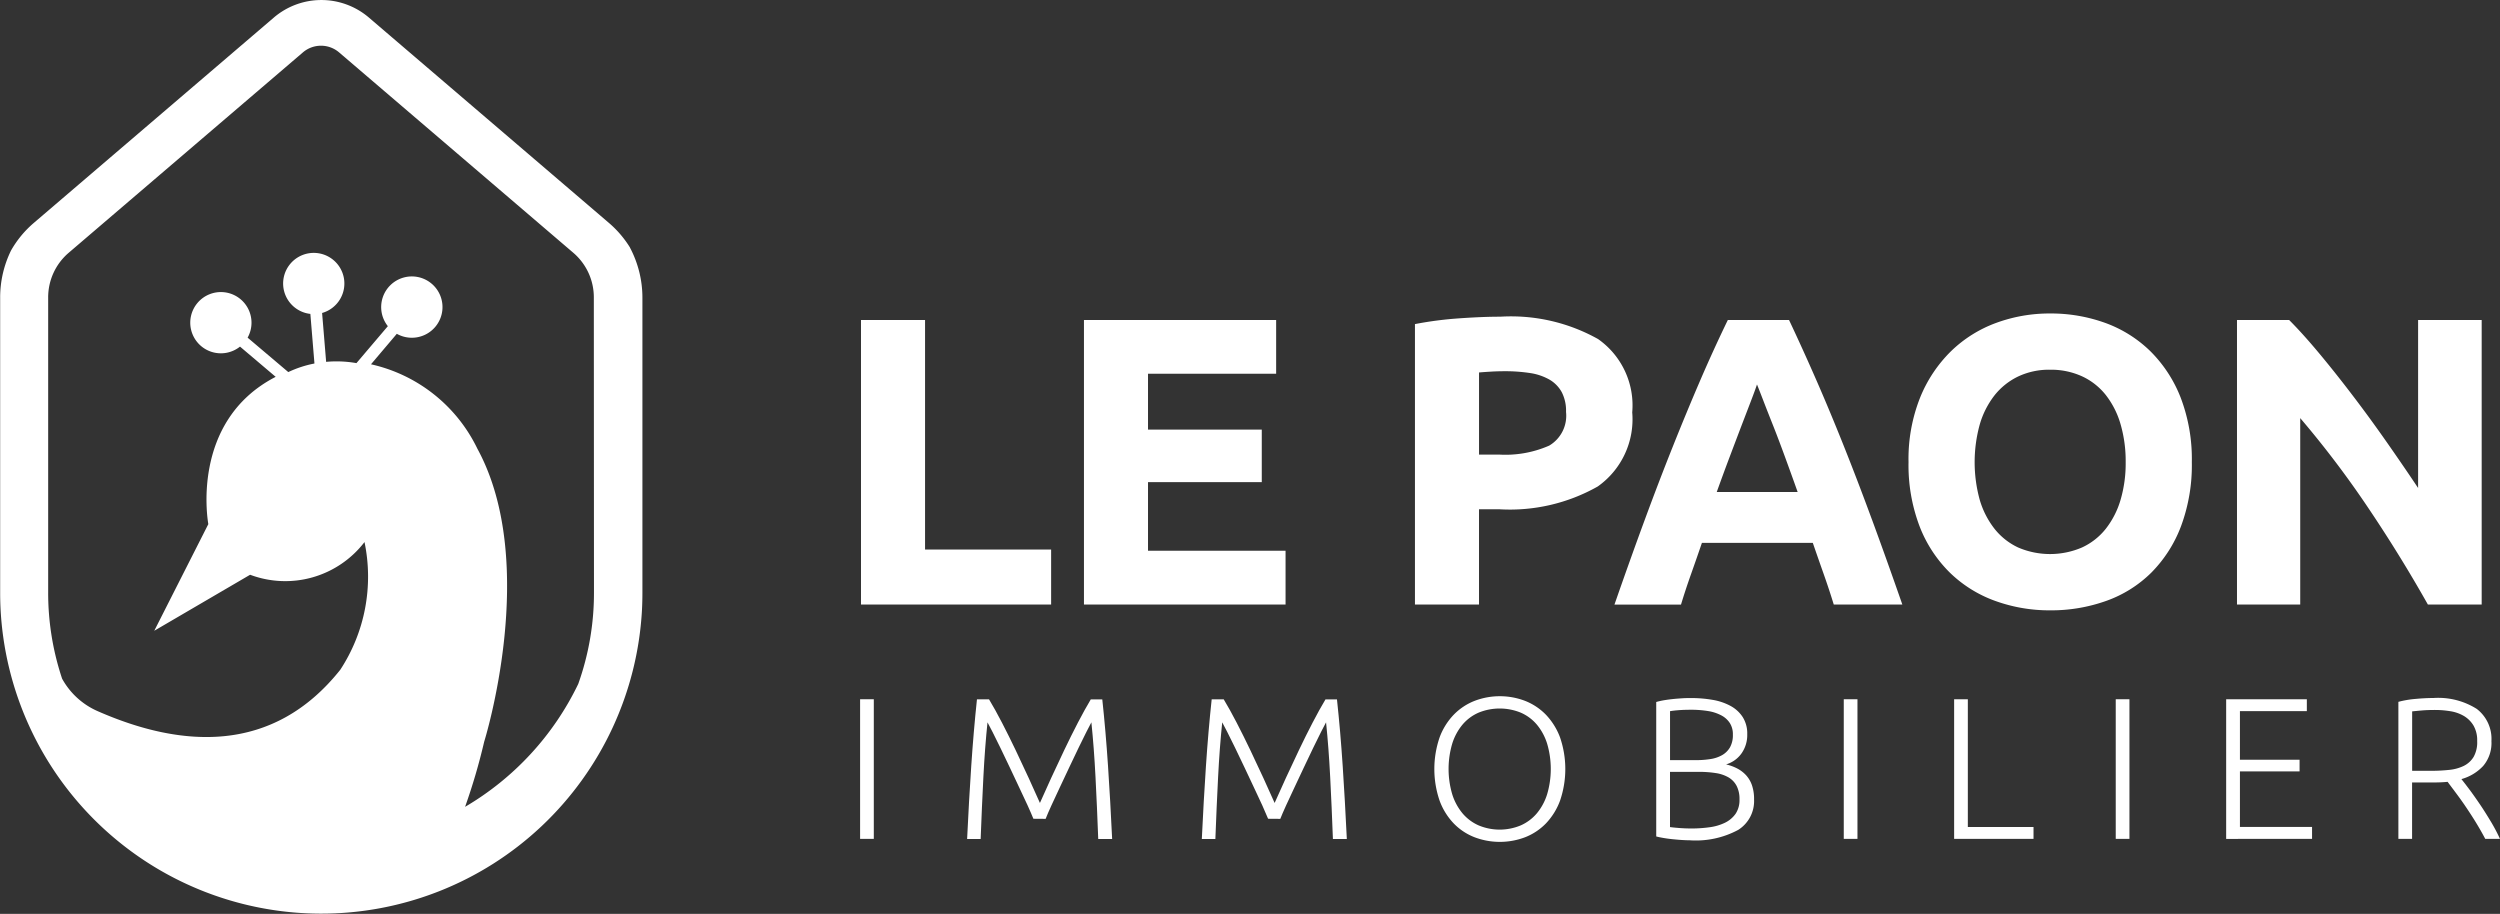
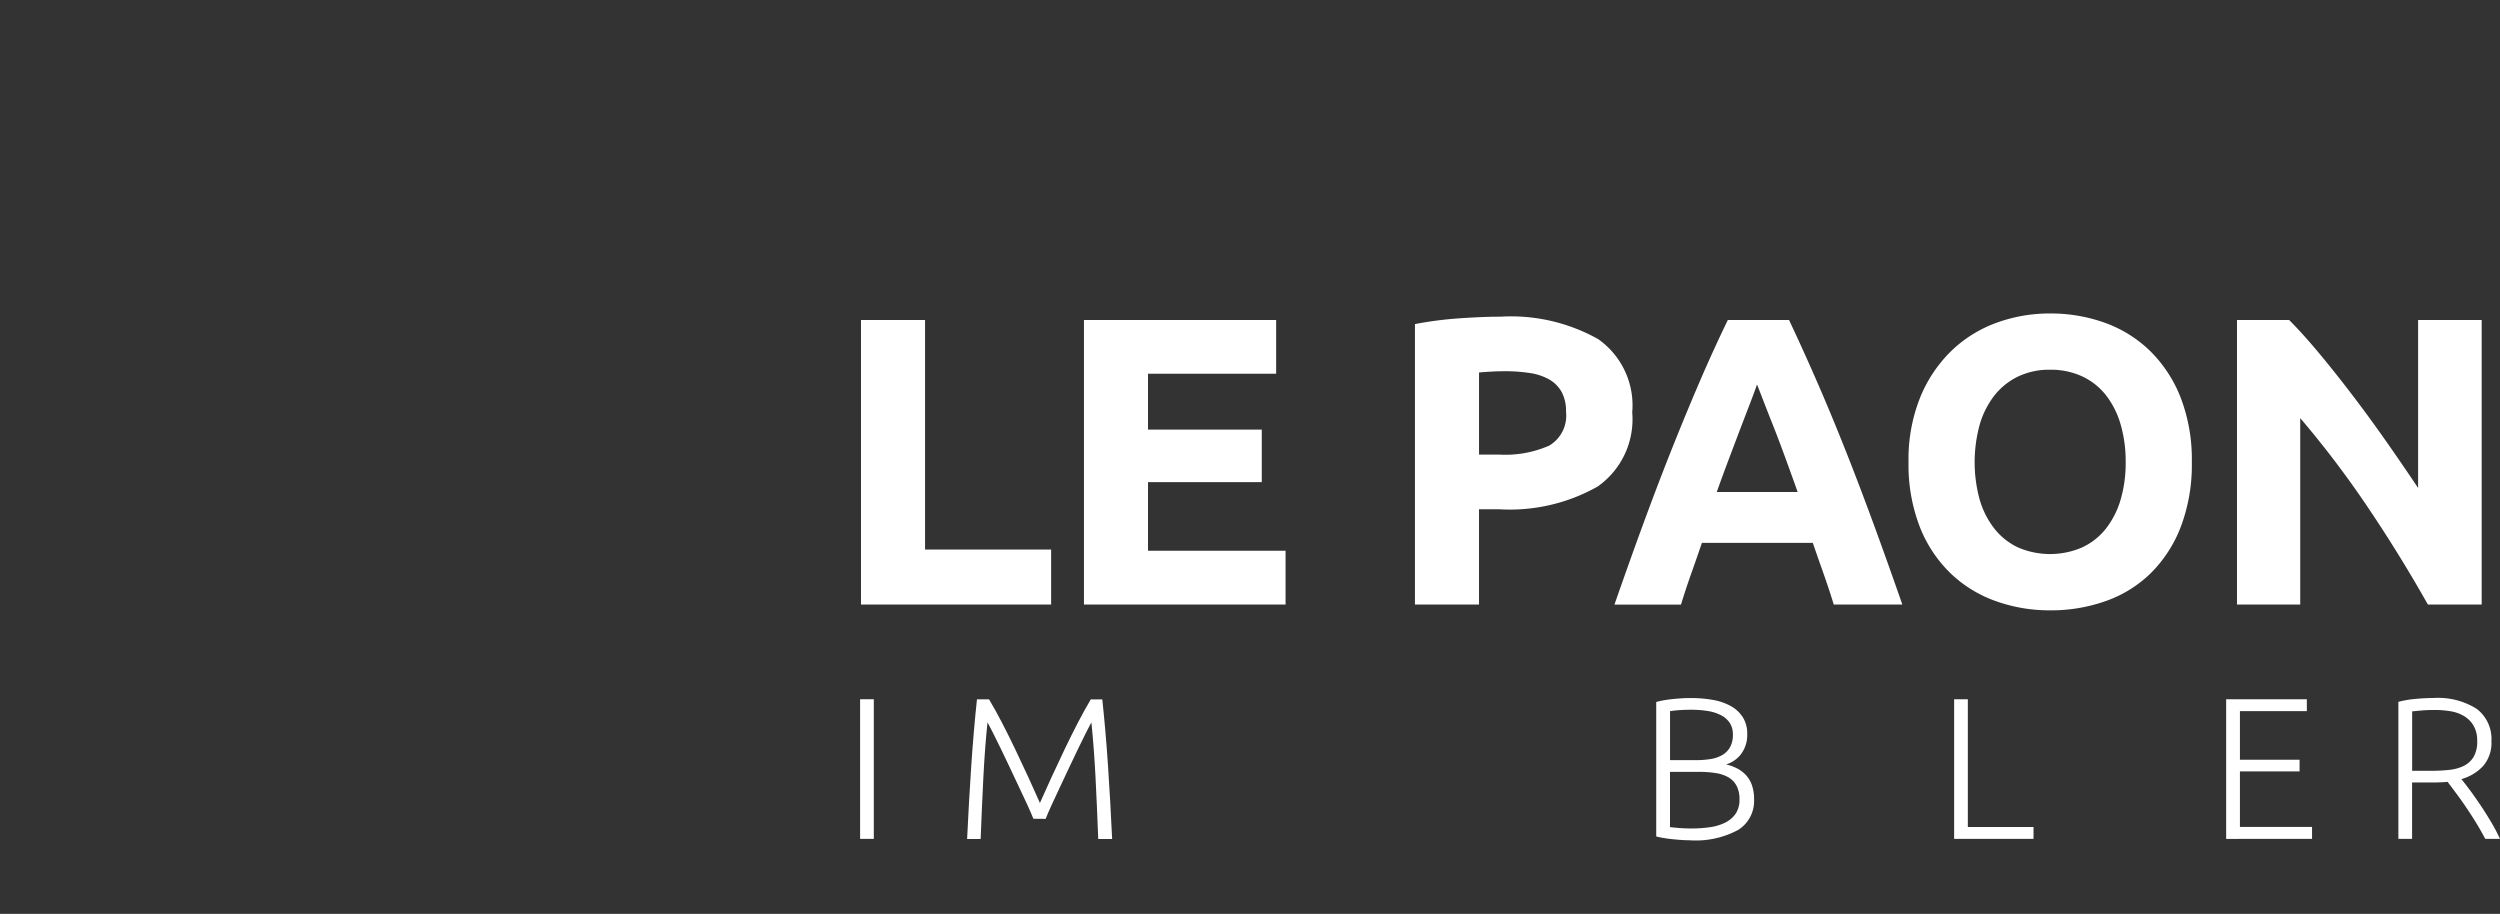
<svg xmlns="http://www.w3.org/2000/svg" width="139.443" height="50.973" viewBox="0 0 139.443 50.973">
  <rect x="0" y="0" width="139.443" height="50.973" fill="#333333" stroke="none" />
  <g id="Groupe_555" data-name="Groupe 555" transform="translate(-1529.54 -2784)">
    <g id="IMMOBILIER" transform="translate(1577.514 2822.834)">
      <g id="Groupe_60" data-name="Groupe 60" transform="translate(0)">
        <path id="Tracé_8" data-name="Tracé 8" d="M1885.648,3073.51h.764v7.788h-.764Z" transform="translate(-1885.648 -3073.342)" fill="#fff" />
        <path id="Tracé_9" data-name="Tracé 9" d="M1933.649,3080.176q-.112-.281-.321-.742t-.468-1q-.259-.545-.529-1.124t-.519-1.084q-.248-.505-.44-.888t-.282-.539q-.146,1.406-.23,3.052t-.152,3.456h-.755q.1-2.124.23-4.069t.319-3.722h.674q.338.561.721,1.3t.76,1.528q.377.793.732,1.563t.625,1.388q.271-.618.625-1.388t.732-1.562q.377-.792.76-1.528t.72-1.3h.641q.191,1.776.32,3.72t.23,4.069h-.776q-.067-1.809-.152-3.456t-.23-3.052q-.09.157-.28.539t-.438.888q-.247.506-.517,1.085t-.529,1.124q-.258.545-.468,1.005t-.32.742Z" transform="translate(-1923.984 -3073.342)" fill="#fff" />
-         <path id="Tracé_10" data-name="Tracé 10" d="M2030.824,3080.176q-.113-.281-.322-.742t-.467-1q-.26-.545-.529-1.124t-.519-1.084q-.248-.505-.44-.888t-.282-.539q-.146,1.406-.23,3.052t-.152,3.456h-.756q.1-2.124.23-4.069t.32-3.722h.672q.338.561.721,1.3t.76,1.528q.377.793.733,1.563t.625,1.388q.27-.618.625-1.388t.732-1.562q.377-.792.76-1.528t.72-1.3h.64q.192,1.776.32,3.72t.23,4.069h-.776q-.067-1.809-.152-3.456t-.23-3.052q-.09.157-.281.539t-.438.888q-.247.506-.517,1.085t-.529,1.124q-.259.545-.468,1.005t-.32.742Z" transform="translate(-2008.067 -3073.342)" fill="#fff" />
-         <path id="Tracé_11" data-name="Tracé 11" d="M2130.406,3074.559a3.716,3.716,0,0,0-.792-1.271,3.312,3.312,0,0,0-1.163-.771,3.95,3.95,0,0,0-2.81,0,3.3,3.3,0,0,0-1.163.771,3.652,3.652,0,0,0-.792,1.271,5.454,5.454,0,0,0,0,3.523,3.647,3.647,0,0,0,.792,1.276,3.257,3.257,0,0,0,1.163.769,3.968,3.968,0,0,0,2.81,0,3.286,3.286,0,0,0,1.163-.769,3.685,3.685,0,0,0,.792-1.276,5.454,5.454,0,0,0,0-3.523Zm-.721,3.168a3.121,3.121,0,0,1-.573,1.063,2.49,2.49,0,0,1-.9.674,3.04,3.04,0,0,1-2.348,0,2.49,2.49,0,0,1-.9-.674,3.118,3.118,0,0,1-.573-1.063,4.993,4.993,0,0,1,0-2.821,3.1,3.1,0,0,1,.573-1.062,2.465,2.465,0,0,1,.9-.669,3.106,3.106,0,0,1,2.348,0,2.452,2.452,0,0,1,.9.669,3.1,3.1,0,0,1,.573,1.062,4.993,4.993,0,0,1,0,2.821Z" transform="translate(-2091.364 -3072.26)" fill="#fff" />
        <path id="Tracé_12" data-name="Tracé 12" d="M2220.77,3078.67a2.377,2.377,0,0,0-.117-.794,1.611,1.611,0,0,0-.331-.563,1.805,1.805,0,0,0-.495-.376,2.687,2.687,0,0,0-.618-.226,1.613,1.613,0,0,0,.859-.61,1.774,1.774,0,0,0,.321-1.071,1.7,1.7,0,0,0-.253-.959,1.856,1.856,0,0,0-.679-.622,3.211,3.211,0,0,0-1-.338,6.957,6.957,0,0,0-1.2-.1c-.143,0-.3,0-.468.011s-.341.023-.517.041-.346.04-.511.067a4.25,4.25,0,0,0-.448.1v7.5c.113.03.248.058.406.085s.323.05.5.068.347.033.516.044.318.017.445.017a4.983,4.983,0,0,0,2.707-.581A1.9,1.9,0,0,0,2220.77,3078.67Zm-4.208-4.983c.191-.016.425-.024.7-.024a5.876,5.876,0,0,1,.944.073,2.374,2.374,0,0,1,.737.241,1.265,1.265,0,0,1,.477.431,1.156,1.156,0,0,1,.168.643,1.389,1.389,0,0,1-.157.7,1.18,1.18,0,0,1-.433.437,1.881,1.881,0,0,1-.645.223,4.973,4.973,0,0,1-.787.062h-1.483v-2.731C2216.212,3073.721,2216.371,3073.7,2216.562,3073.688Zm3.174,5.783a1.548,1.548,0,0,1-.6.5,2.815,2.815,0,0,1-.859.248,7.155,7.155,0,0,1-1.005.067c-.232,0-.461-.009-.686-.027s-.393-.035-.505-.051v-3.08l1.619,0a6.05,6.05,0,0,1,.938.069,2.005,2.005,0,0,1,.714.244,1.193,1.193,0,0,1,.447.474,1.586,1.586,0,0,1,.158.75A1.371,1.371,0,0,1,2219.736,3079.471Z" transform="translate(-2170.907 -3072.909)" fill="#fff" />
-         <path id="Tracé_13" data-name="Tracé 13" d="M2292.913,3073.51h.764v7.788h-.764Z" transform="translate(-2238.047 -3073.342)" fill="#fff" />
        <path id="Tracé_14" data-name="Tracé 14" d="M2343.042,3080.636v.663h-4.428v-7.789h.764v7.125Z" transform="translate(-2277.592 -3073.342)" fill="#fff" />
-         <path id="Tracé_15" data-name="Tracé 15" d="M2405.516,3073.51h.764v7.788h-.764Z" transform="translate(-2335.48 -3073.342)" fill="#fff" />
        <path id="Tracé_16" data-name="Tracé 16" d="M2451.232,3081.3v-7.789h4.5v.663H2452v2.708h3.327v.651H2452v3.1h4.023v.663Z" transform="translate(-2375.037 -3073.342)" fill="#fff" />
        <path id="Tracé_17" data-name="Tracé 17" d="M2527.713,3079.88c-.2-.33-.394-.646-.6-.95s-.4-.582-.59-.837-.349-.458-.467-.607a2.608,2.608,0,0,0,1.212-.731,1.974,1.974,0,0,0,.462-1.384,2.107,2.107,0,0,0-.818-1.8,4.029,4.029,0,0,0-2.422-.608c-.307,0-.641.018-1,.051a5.422,5.422,0,0,0-.95.163v7.643h.764v-3.147h1.262c.24,0,.479-.011.719-.034.134.179.291.388.471.629s.367.5.556.781.379.571.562.872.354.6.512.9h.821A9.752,9.752,0,0,0,2527.713,3079.88Zm-2.348-2.907a9.524,9.524,0,0,1-1,.051h-1.057v-3.315c.141-.015.319-.032.533-.051s.462-.028.748-.028h0a5.206,5.206,0,0,1,.869.073,2.148,2.148,0,0,1,.749.27,1.542,1.542,0,0,1,.528.535,1.627,1.627,0,0,1,.2.854,1.661,1.661,0,0,1-.2.888,1.329,1.329,0,0,1-.55.5A2.394,2.394,0,0,1,2525.365,3076.973Z" transform="translate(-2436.739 -3072.864)" fill="#fff" />
      </g>
    </g>
    <path id="Tracé_1007" data-name="Tracé 1007" d="M1972.87,2914.143v9.37q-.825-1.236-1.764-2.577t-1.89-2.588q-.95-1.249-1.866-2.348t-1.672-1.855h-2.91v15.871h3.527v-10.4a54.572,54.572,0,0,1,3.8,5.017q1.786,2.655,3.321,5.382h3v-15.871Zm-13.239,4.342a7.462,7.462,0,0,0-1.695-2.6,7.019,7.019,0,0,0-2.519-1.58,8.9,8.9,0,0,0-3.069-.525,8.626,8.626,0,0,0-3.012.525,7.126,7.126,0,0,0-2.519,1.58,7.629,7.629,0,0,0-1.729,2.6,9.268,9.268,0,0,0-.641,3.584,9.6,9.6,0,0,0,.618,3.585,7.328,7.328,0,0,0,1.695,2.588,7.045,7.045,0,0,0,2.519,1.569,8.89,8.89,0,0,0,3.069.527,9.121,9.121,0,0,0,3.127-.527,6.8,6.8,0,0,0,2.507-1.569,7.348,7.348,0,0,0,1.661-2.588,9.766,9.766,0,0,0,.606-3.585A9.6,9.6,0,0,0,1959.631,2918.485Zm-3.357,5.69a4.814,4.814,0,0,1-.824,1.614,3.633,3.633,0,0,1-1.328,1.043,4.51,4.51,0,0,1-3.561,0,3.65,3.65,0,0,1-1.318-1.043,4.812,4.812,0,0,1-.824-1.614,7.909,7.909,0,0,1,0-4.2,4.814,4.814,0,0,1,.824-1.627,3.752,3.752,0,0,1,1.318-1.053,4.025,4.025,0,0,1,1.786-.378,4.162,4.162,0,0,1,1.774.366,3.63,3.63,0,0,1,1.328,1.043,4.794,4.794,0,0,1,.824,1.627,7.369,7.369,0,0,1,.286,2.118A7.216,7.216,0,0,1,1956.274,2924.175Zm-13.867,1.1q-.8-2.175-1.568-4.1t-1.522-3.652q-.756-1.73-1.534-3.379h-3.414q-.8,1.649-1.545,3.379t-1.513,3.652q-.768,1.922-1.571,4.1t-1.695,4.742h3.712q.25-.826.56-1.7t.606-1.741h6.186q.3.871.608,1.742t.56,1.695h3.825Q1943.209,2927.451,1942.408,2925.274Zm-8.657-1.536q.37-1.031.724-1.968t.651-1.718l.527-1.375c.154-.4.268-.71.343-.939.093.229.216.543.368.939s.333.855.539,1.374.422,1.093.651,1.718.466,1.282.71,1.969Zm-6.617-8.531a9.94,9.94,0,0,0-5.453-1.249q-.986,0-2.29.092a20.194,20.194,0,0,0-2.473.321v15.644h3.573V2924.7h1.122a9.953,9.953,0,0,0,5.5-1.27,4.588,4.588,0,0,0,1.924-4.135A4.516,4.516,0,0,0,1927.133,2915.208Zm-1.789,4.064a1.935,1.935,0,0,1-.939,1.878,6.066,6.066,0,0,1-2.794.5h-1.12v-4.58c.182-.015.4-.031.651-.046s.508-.023.767-.023a9.125,9.125,0,0,1,1.42.1,3.12,3.12,0,0,1,1.088.366,1.831,1.831,0,0,1,.687.7A2.263,2.263,0,0,1,1925.344,2919.273Zm-23.316,7.742v-3.826h6.345v-2.93h-6.345v-3.115h7.147v-3h-10.72v15.871H1909.7v-3Zm-12.436-.069v-12.8h-3.573v15.871h10.605v-3.069Z" transform="translate(-308.455 -112.295)" fill="#fff" />
-     <path id="Tracé_1019" data-name="Tracé 1019" d="M1564.68,2797.815s0,0,0-.007a5.838,5.838,0,0,0-1.177-1.375l-13.388-11.454a4.08,4.08,0,0,0-5.3,0l-13.388,11.454a5.773,5.773,0,0,0-1.27,1.536,5.945,5.945,0,0,0-.608,2.623v16.471q0,.4.017.791a17.913,17.913,0,0,0,35.782.155h0q.024-.469.024-.944v-16.471A5.969,5.969,0,0,0,1564.68,2797.815Zm-2.01,19.247a15.111,15.111,0,0,1-.876,5.084,15.98,15.98,0,0,1-6.313,6.857,33.625,33.625,0,0,0,1.065-3.63s3.111-9.929-.375-16.337a8.694,8.694,0,0,0-5.938-4.717l1.44-1.7a1.71,1.71,0,1,0-.5-.426l-1.7,2-.052.061a6.4,6.4,0,0,0-1.691-.071v-.016l-.224-2.71a1.708,1.708,0,1,0-2.168-1.505h0a1.708,1.708,0,0,0,1.513,1.557l.226,2.739,0,.028a6.1,6.1,0,0,0-1.458.478l-.046-.04-2.222-1.881a1.708,1.708,0,1,0-.424.5l1.99,1.686c-4.834,2.494-3.757,8.215-3.757,8.215l-3.016,5.949,5.347-3.125a5.572,5.572,0,0,0,6.38-1.823,9.473,9.473,0,0,1-1.35,7.121c-3.768,4.735-8.865,4.362-13.534,2.31a4.171,4.171,0,0,1-1.983-1.811,15.1,15.1,0,0,1-.777-4.8v-16.471a3.267,3.267,0,0,1,1.145-2.485l13.058-11.172a1.553,1.553,0,0,1,2.029,0l13.058,11.172a3.267,3.267,0,0,1,1.145,2.485Z" fill="#fff" />
  </g>
</svg>